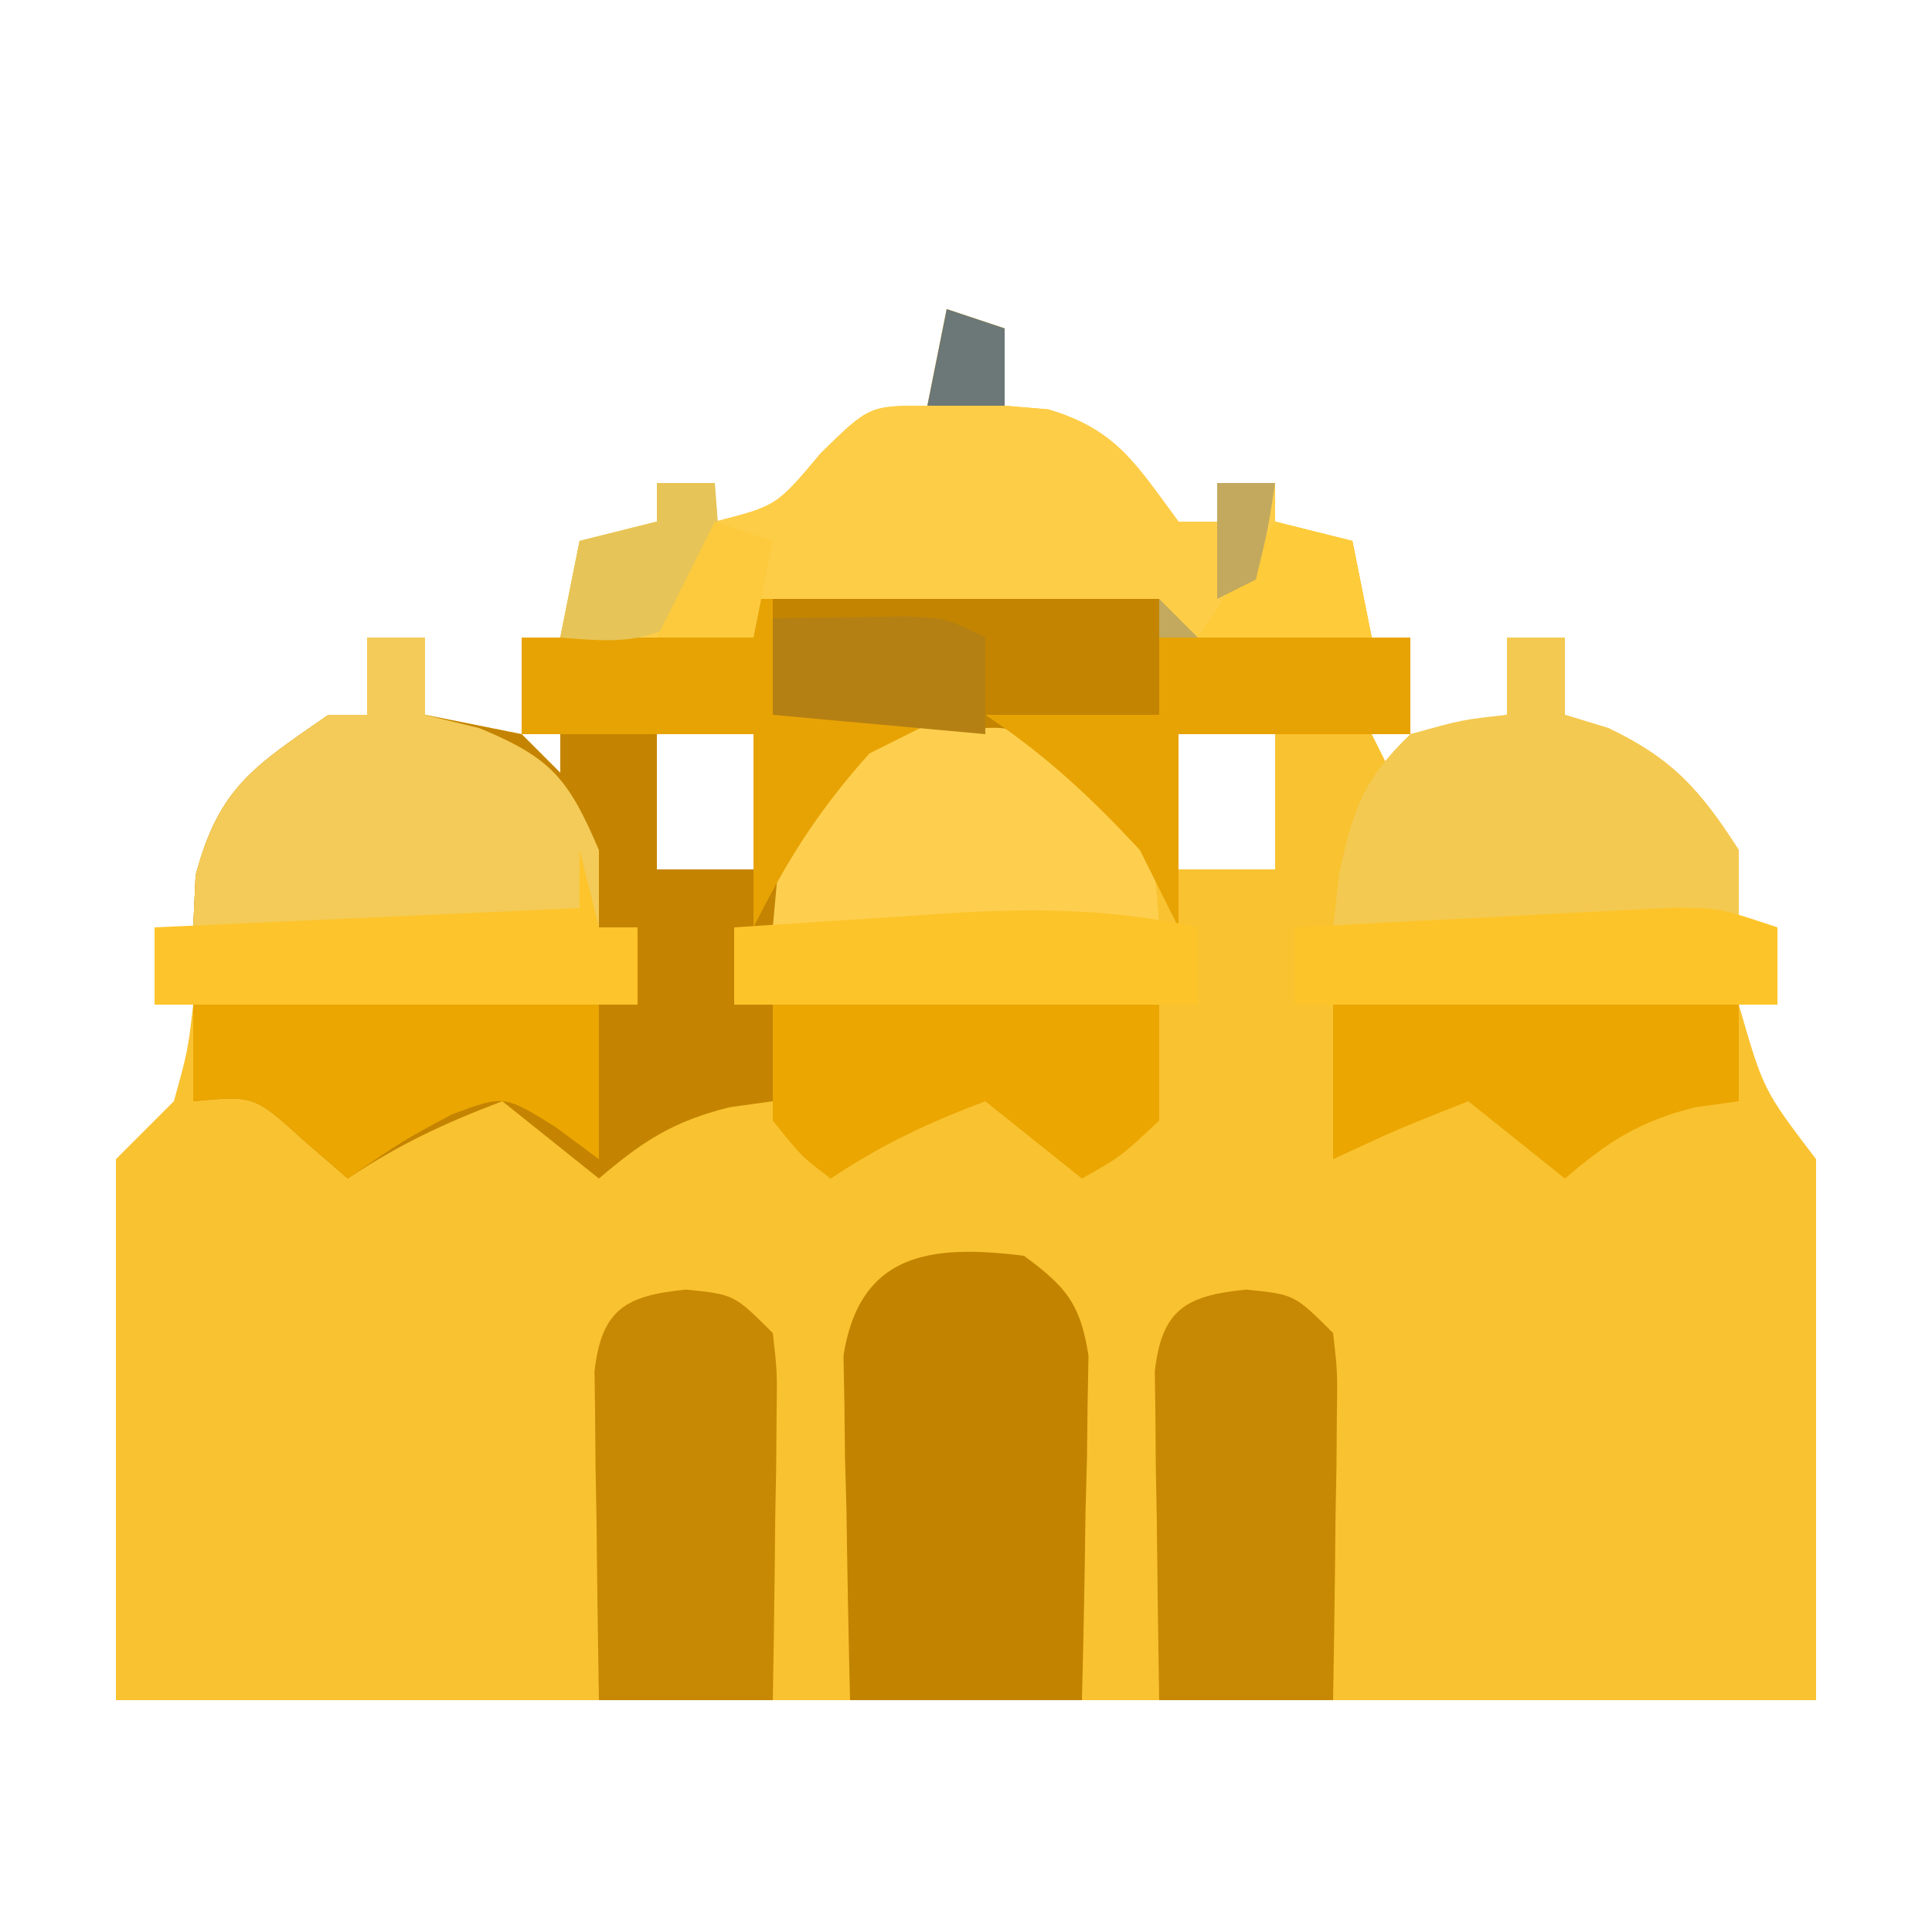
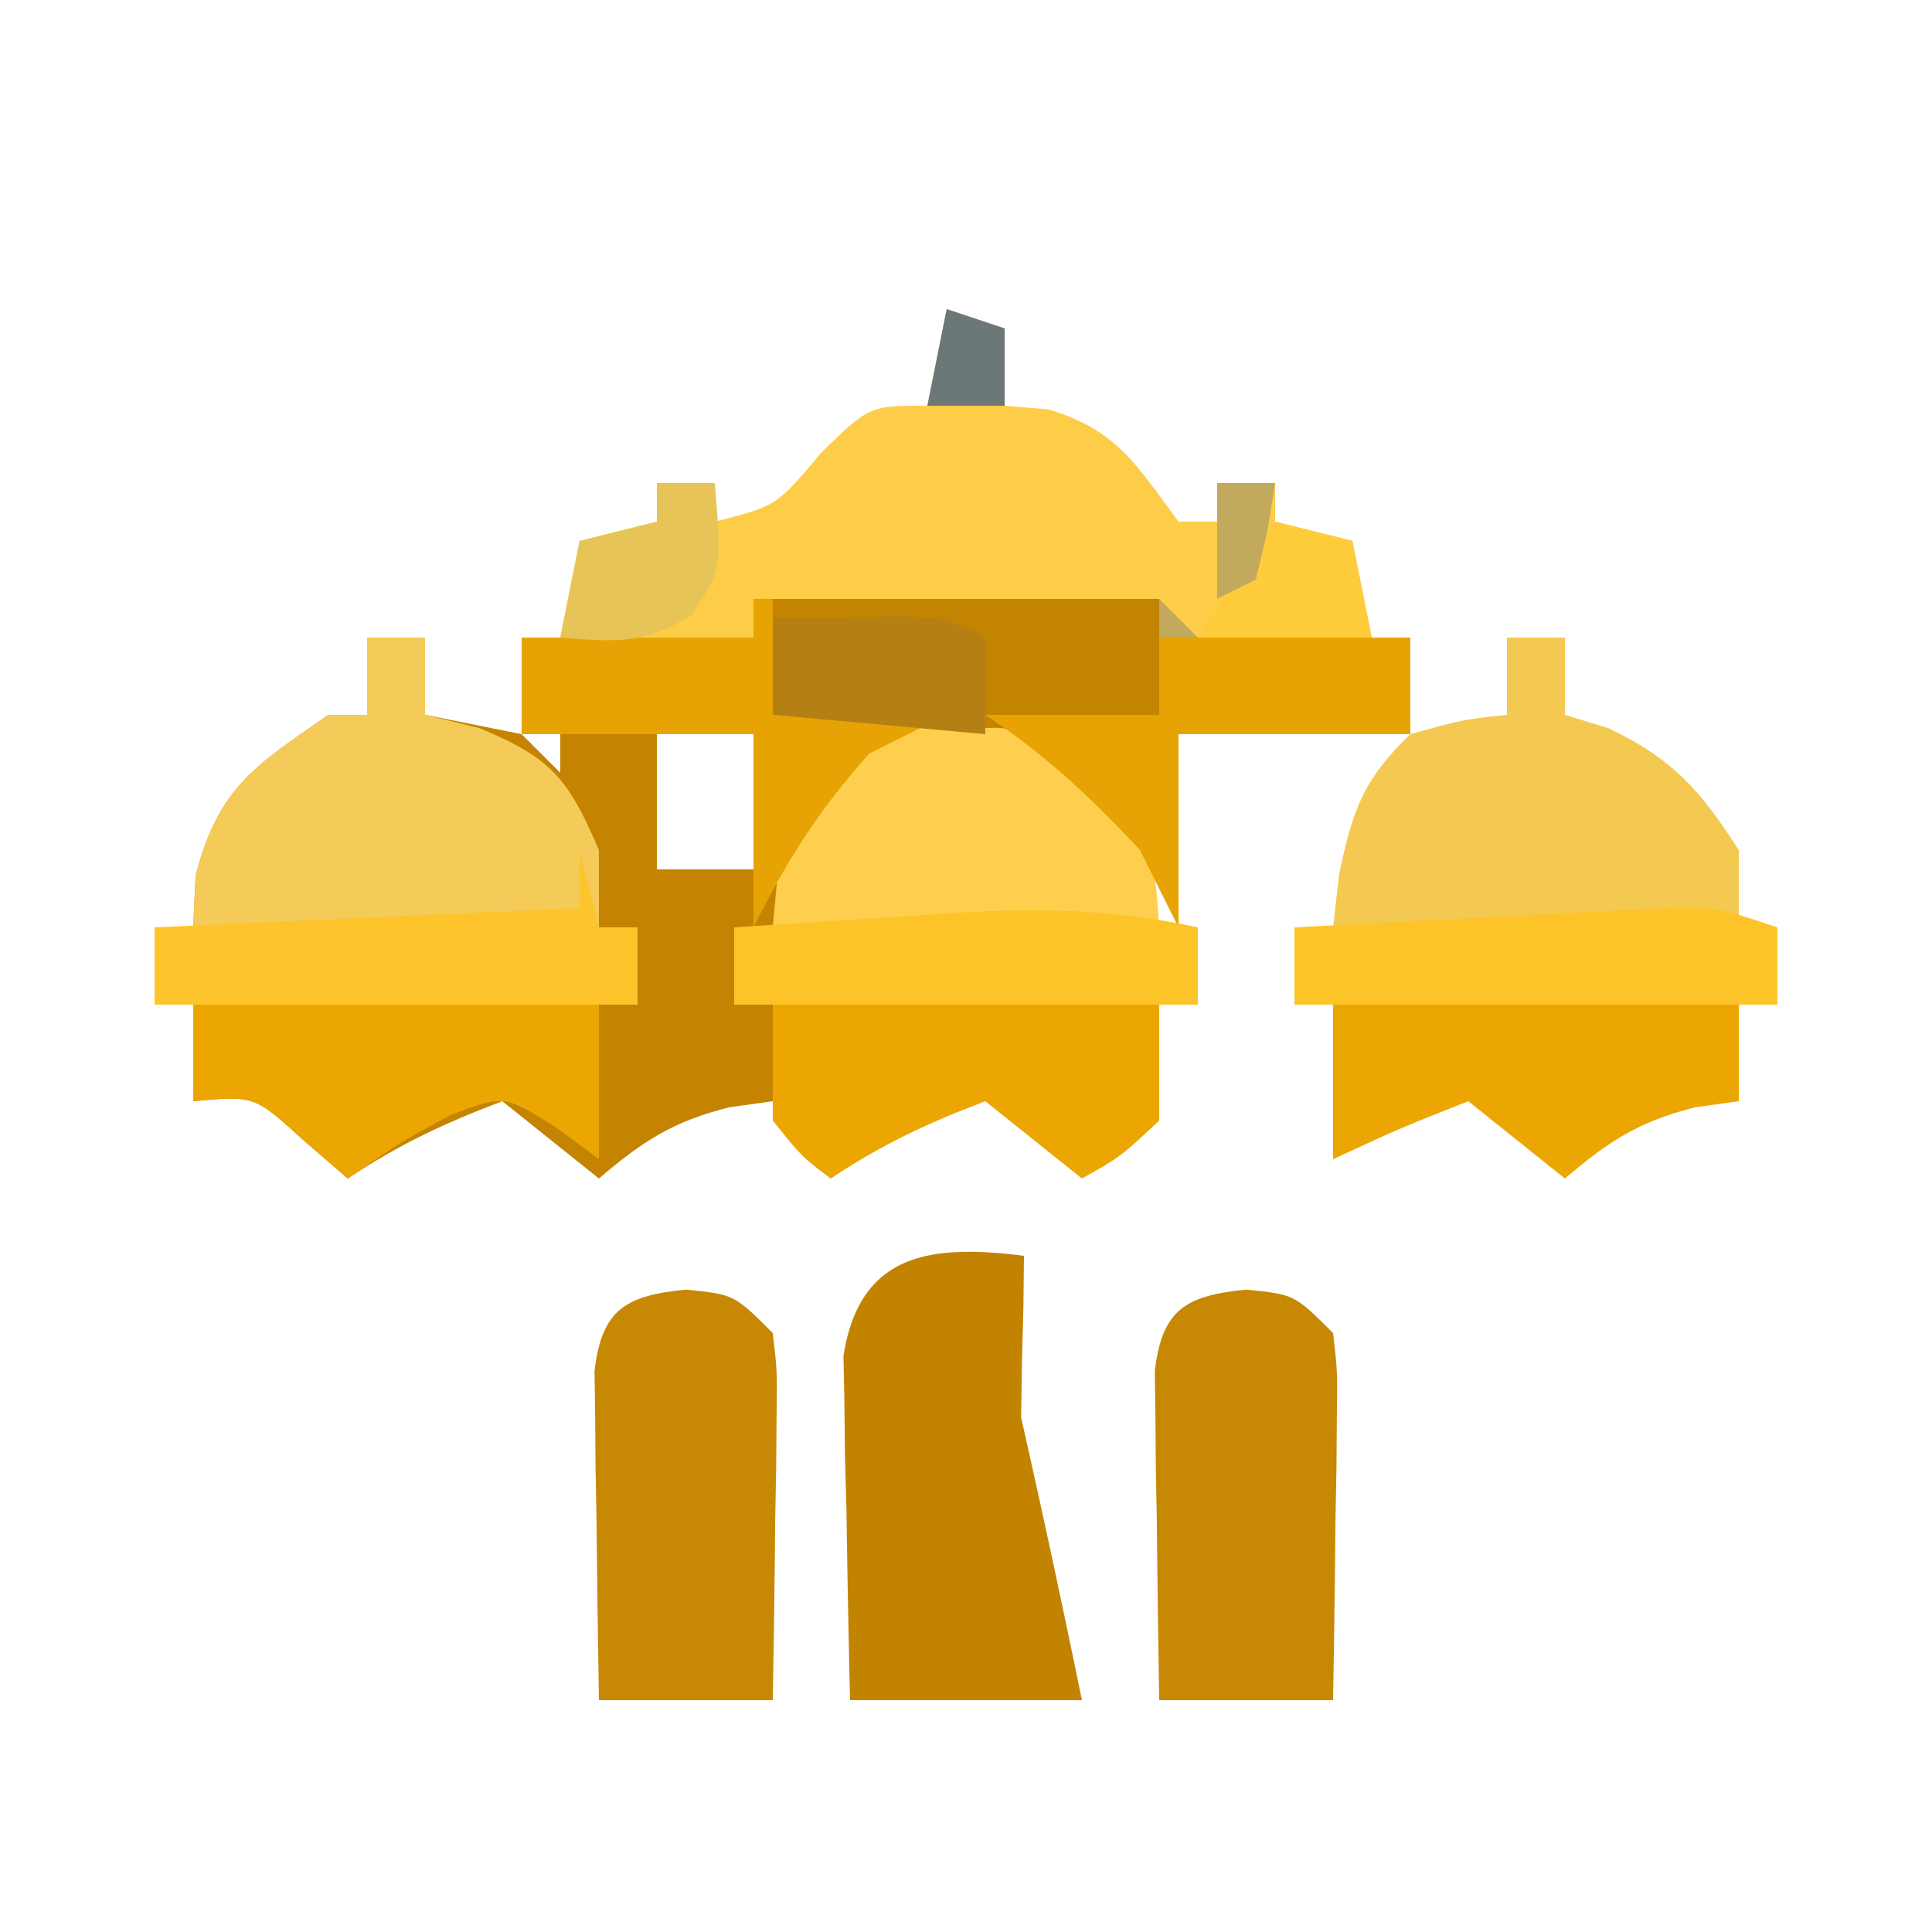
<svg xmlns="http://www.w3.org/2000/svg" width="100" height="100">
-   <path fill="#F9C230" d="m49 16 3 1v4l2.25.188C57.819 22.242 58.824 24.074 61 27h2v-2h3v2l4 1 1 5h2v5l5-1v-4h3v4l2.25.688c3.334 1.59 4.763 3.22 6.75 6.312v4h2v4h-2c1.27 4.415 1.27 4.415 4 8v28H6V60l3-3c.722-2.606.722-2.606 1-5H8v-4h2l.125-2.687C11.332 40.742 13.161 39.663 17 37h2v-4h3v4l5 1v-5h2l1-5 4-1v-2h3v2c3.198-.811 3.198-.811 5.5-3.562C45 21 45 21 48 21zM27 38l2 2v-2zm7 0v7h5v-7zm27 0v7h5v-7zm10 0 1 2 1-2z" />
  <path fill="#C48401" d="M39 31h21v6l-3.14.262q-2.055.21-4.11.425l-2.066.163c-3.726.416-5.44.906-8.121 3.587C41.17 43.722 40.389 45.378 40 48h-2v4h2v5l-2.25.313c-2.92.73-4.482 1.755-6.75 3.687l-5-4c-2.972 1.125-5.334 2.223-8 4l-2.312-2c-2.53-2.299-2.53-2.299-5.688-2v-5H8v-4h2l.125-2.687C11.332 40.742 13.161 39.663 17 37h2v-4h3v4l5 1v-5h12zm-12 7 2 2v-2zm7 0v7h5v-7z" />
  <path fill="#FECD47" d="m49 16 3 1v4l2.25.188C57.819 22.242 58.824 24.074 61 27h2v-2h3v2l4 1 1 5H60v-2H39v2H29l1-5 4-1v-2h3v2c3.198-.811 3.198-.811 5.5-3.562C45 21 45 21 48 21z" />
  <path fill="#F4CB58" d="M19 33h3v4l2.813.688C28.56 39.23 29.426 40.327 31 44v4h2v4H8v-4h2l.125-2.687C11.332 40.742 13.161 39.663 17 37h2z" />
  <path fill="#F4C951" d="M78 33h3v4l2.25.688c3.334 1.59 4.763 3.22 6.75 6.312v4h2v4H67v-4h2l.313-2.75C70.02 41.903 70.557 40.356 73 38c2.688-.75 2.688-.75 5-1z" />
-   <path fill="#C28300" d="M53 65c2.183 1.61 2.917 2.472 3.34 5.177-.015.822-.03 1.644-.047 2.491l-.03 2.705-.075 2.814-.042 2.85A734 734 0 0 1 56 88H44q-.118-4.905-.187-9.812l-.077-2.815-.029-2.705-.048-2.491C44.497 64.824 48.21 64.4 53 65" />
+   <path fill="#C28300" d="M53 65l-.03 2.705-.075 2.814-.042 2.85A734 734 0 0 1 56 88H44q-.118-4.905-.187-9.812l-.077-2.815-.029-2.705-.048-2.491C44.497 64.824 48.21 64.4 53 65" />
  <path fill="#FECF4F" d="M54 38c3 1.625 3 1.625 5 4 .813 3.25.813 3.25 1 6h2v4H38v-4h2l.25-2.75C42 37.67 47.024 36.781 54 38" />
  <path fill="#C78804" d="M64.5 66.75C67 67 67 67 69 69c.227 1.971.227 1.971.195 4.352l-.02 2.578-.05 2.695-.027 2.719c-.024 2.219-.06 4.437-.098 6.656h-9q-.08-4.687-.125-9.375l-.05-2.695-.02-2.578-.032-2.38c.37-3.214 1.624-3.912 4.727-4.222m-29 0C38 67 38 67 40 69c.227 1.971.227 1.971.195 4.352l-.02 2.578-.05 2.695-.027 2.719c-.024 2.219-.06 4.437-.098 6.656h-9q-.08-4.687-.125-9.375l-.05-2.695-.02-2.578-.032-2.38c.37-3.214 1.624-3.912 4.727-4.222" />
  <path fill="#EBA601" d="M40 52h20v6c-2 1.875-2 1.875-4 3l-5-4c-2.972 1.125-5.334 2.223-8 4-1.5-1.125-1.5-1.125-3-3zm29 0h21v5l-2.25.313c-2.92.73-4.482 1.755-6.75 3.687l-5-4c-3.545 1.398-3.545 1.398-7 3zm-59 0h21v8l-2.187-1.625c-2.715-1.706-2.715-1.706-5.438-.687C20.85 59.04 20.85 59.04 18 61l-2.312-2c-2.53-2.299-2.53-2.299-5.688-2z" />
  <path fill="#C38401" d="M40 31h20v6c-6.902.839-13.114 1.016-20 0z" />
  <path fill="#FDC42B" d="m30 44 1 4h2v4H8v-4l22-1z" />
  <path fill="#E7A304" d="M39 31h1v6h9l-4 2c-2.615 2.923-4.23 5.462-6 9V38H27v-5h12z" />
  <path fill="#FDC42A" d="M92 48v4H67v-4c3.604-.197 7.208-.38 10.813-.562l3.103-.17 2.979-.147 2.745-.143C89 47 89 47 92 48" />
  <path fill="#E7A303" d="M60 33h13v5H61v10l-2-4c-2.547-2.743-4.881-4.92-8-7h9z" />
  <path fill="#FDC42A" d="M62 48v4H38v-4q4.313-.293 8.625-.562l2.45-.17c4.487-.274 8.494-.236 12.925.732" />
  <path fill="#B58013" d="M40 32q2.188-.04 4.375-.062l2.46-.036C49 32 49 32 51 33v5l-11-1z" />
  <path fill="#E7C457" d="M34 25h3c.36 4.45.36 4.45-1.187 6.813C33.44 33.367 31.78 33.225 29 33l1-5 4-1z" />
  <path fill="#FECB3A" d="m66 27 4 1 1 5h-9z" />
-   <path fill="#FDCA3E" d="m37 27 3 1-1 5h-5z" />
  <path fill="#6C7777" d="m49 16 3 1v4h-4z" />
  <path fill="#C2A95D" d="M63 25h3c-.375 2.438-.375 2.438-1 5l-2 1zm-3 6 2 2h-2z" />
</svg>